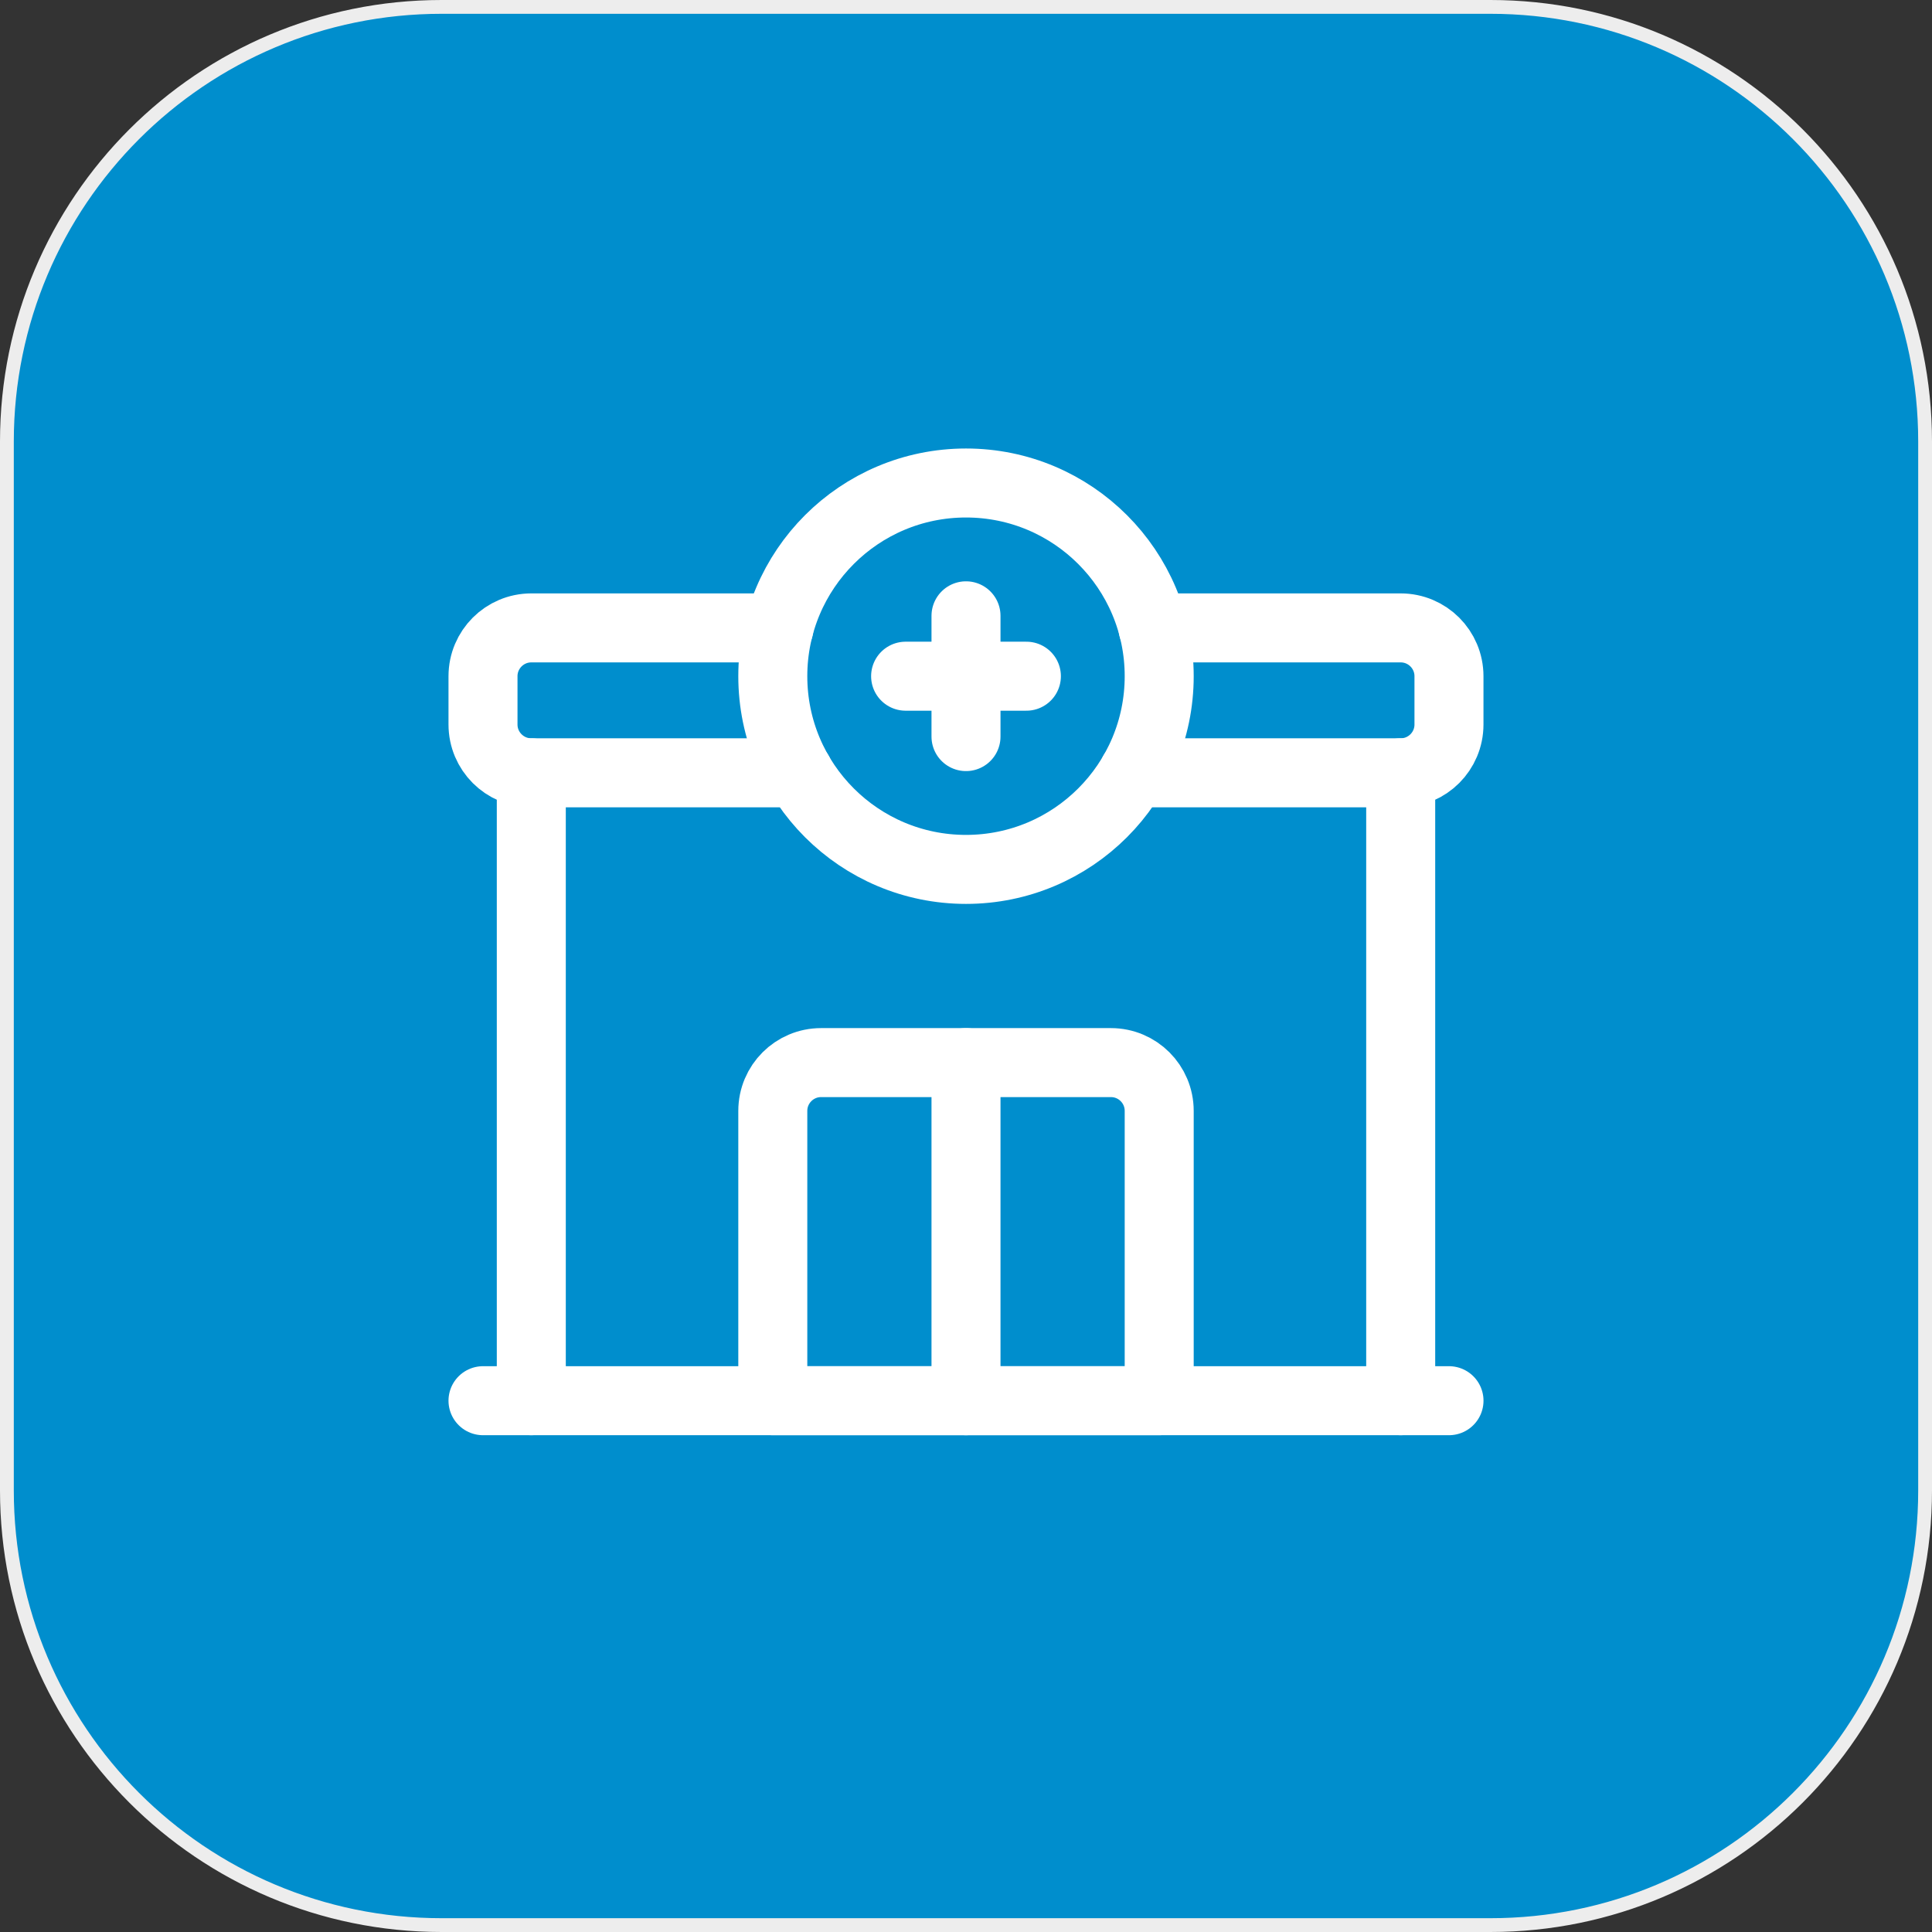
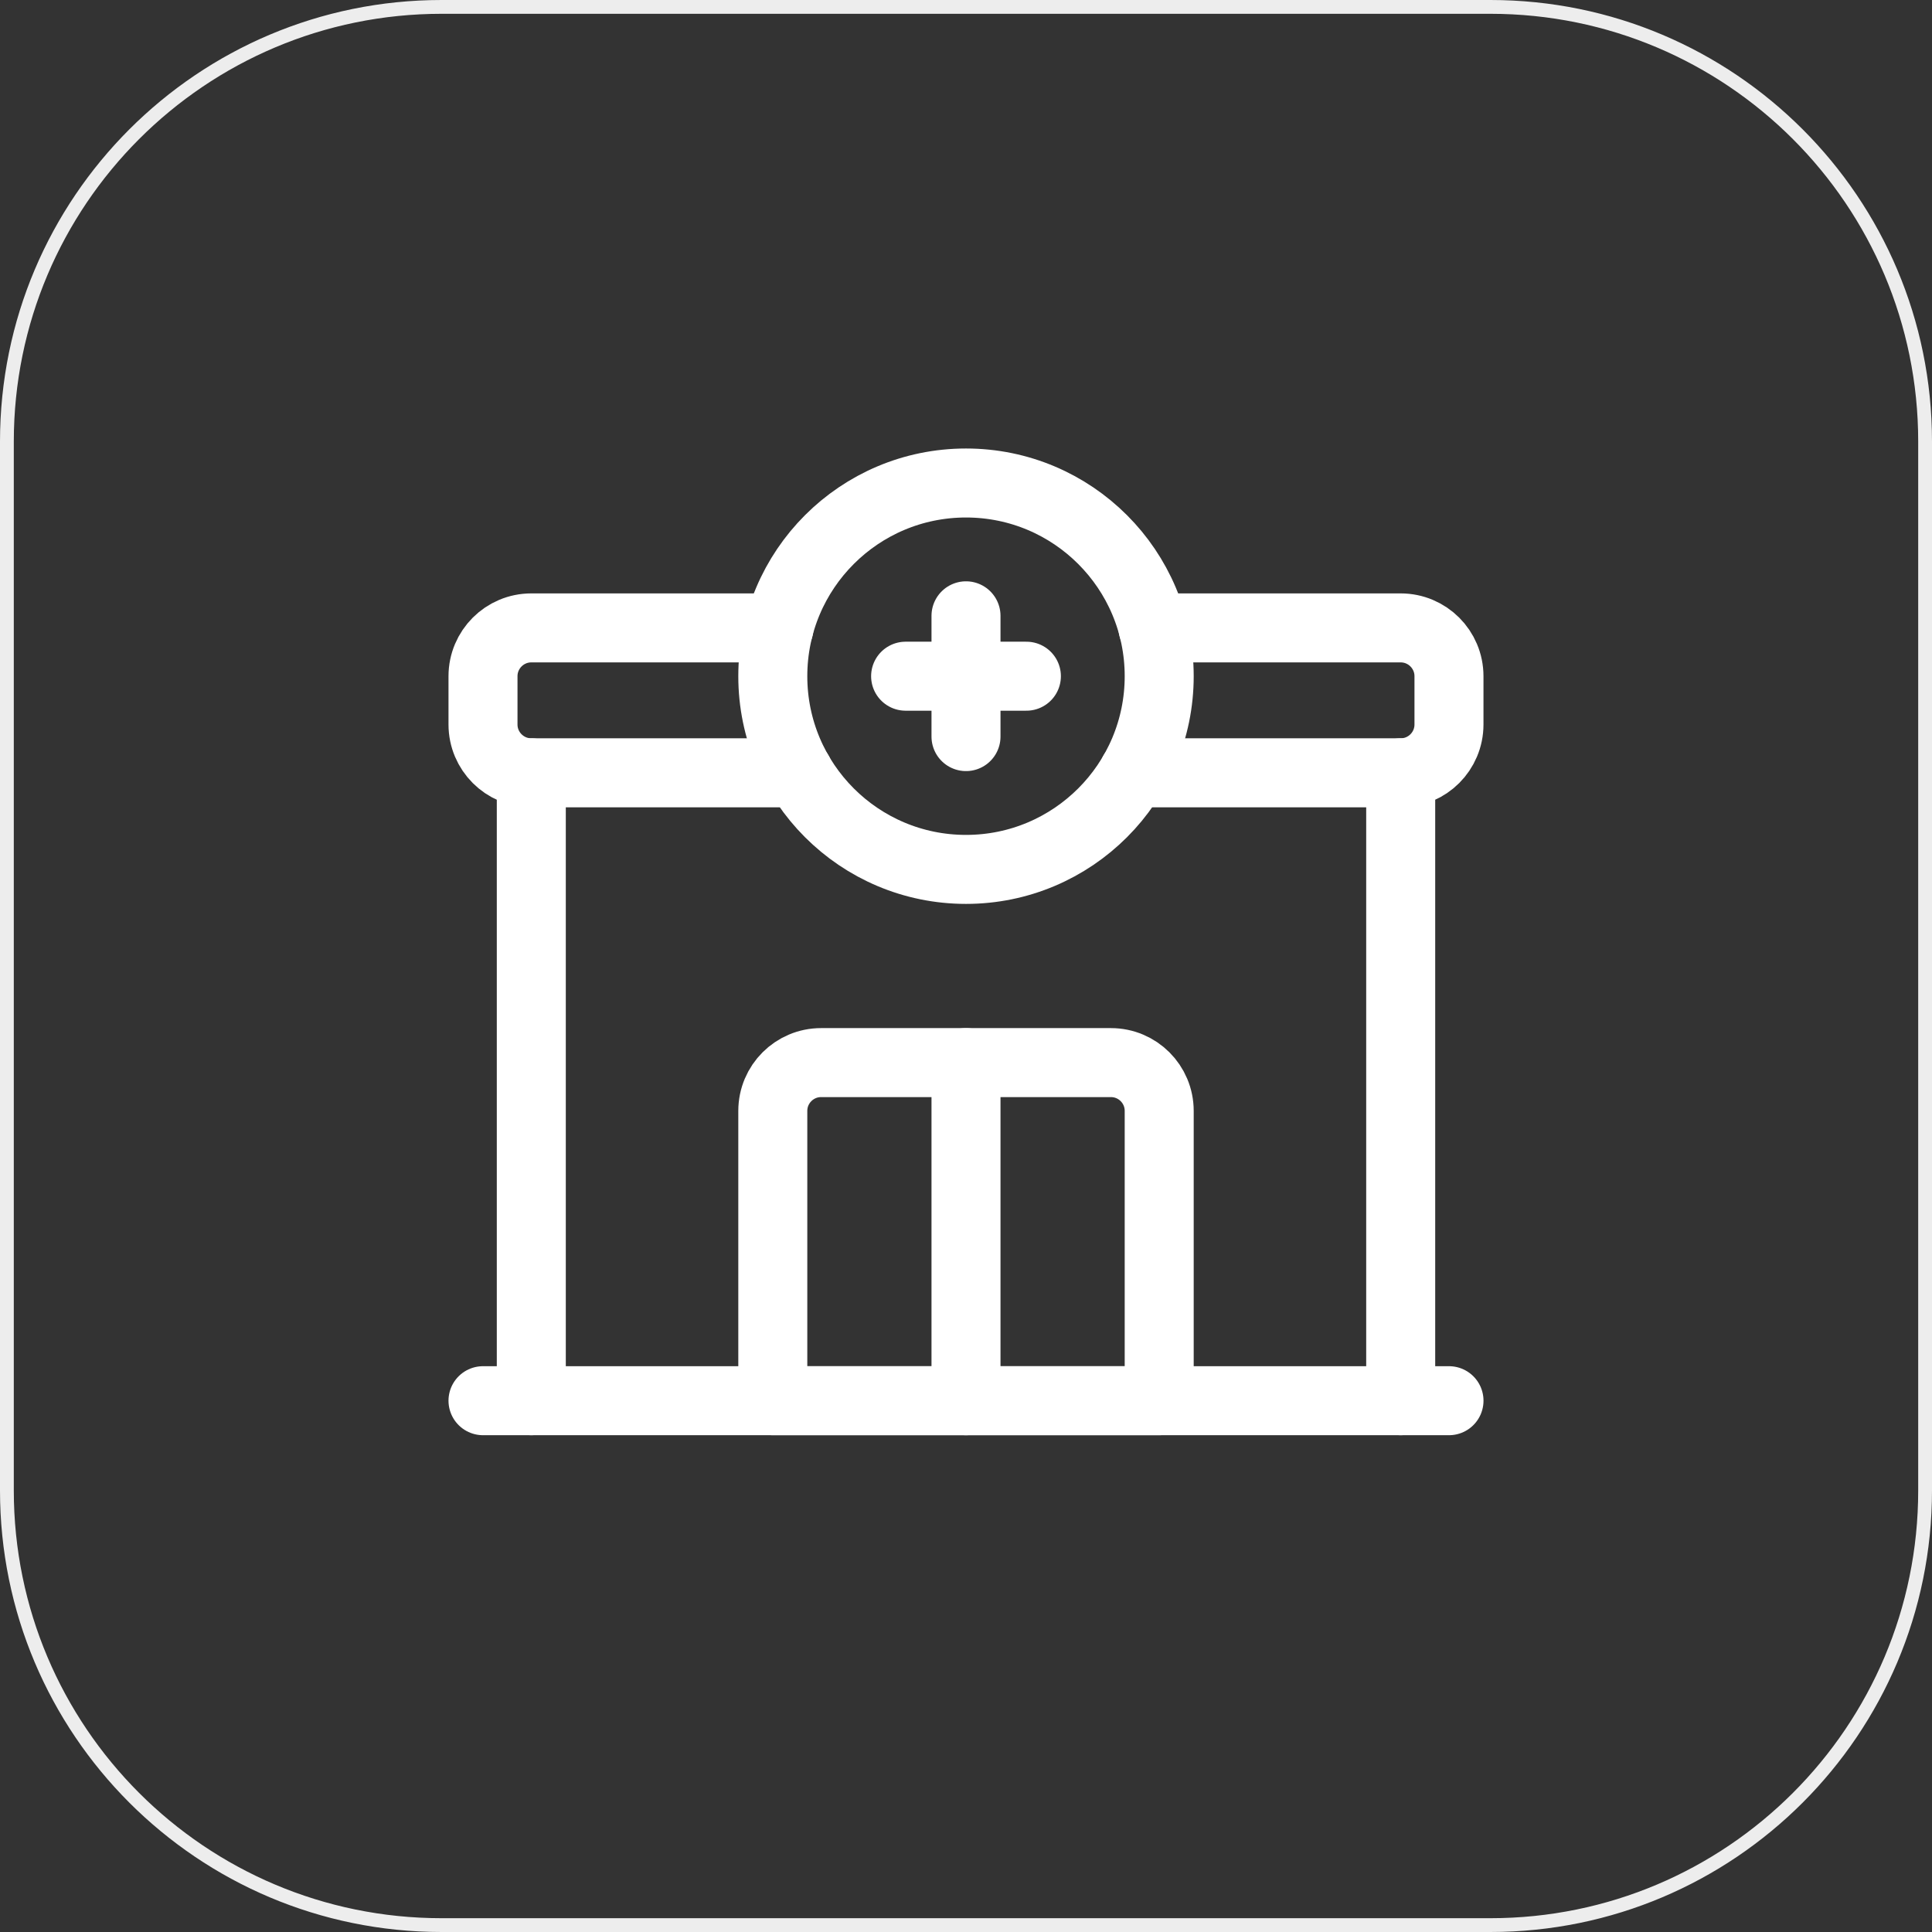
<svg xmlns="http://www.w3.org/2000/svg" width="70" height="70" viewBox="0 0 70 70" fill="none">
  <rect x="0" y="0" width="70" height="70" fill="#333333" stroke="none" />
-   <path d="M16 0.25H54C62.699 0.25 69.75 7.302 69.75 16V54C69.75 62.699 62.699 69.75 54 69.75H16C7.302 69.75 0.25 62.699 0.25 54V16C0.25 7.302 7.302 0.25 16 0.25Z" fill="#008ECD" />
  <path d="M16 0.25H54C62.699 0.25 69.75 7.302 69.75 16V54C69.75 62.699 62.699 69.75 54 69.75H16C7.302 69.75 0.25 62.699 0.25 54V16C0.25 7.302 7.302 0.25 16 0.25Z" stroke="#EDEDED" stroke-width="0.5" />
  <path d="M35 22.312V26.688" stroke="white" stroke-width="2.5" stroke-linecap="round" stroke-linejoin="round" />
  <path d="M37.188 24.5H32.812" stroke="white" stroke-width="2.5" stroke-linecap="round" stroke-linejoin="round" />
  <circle cx="35" cy="24.5" r="7" stroke="white" stroke-width="2.5" stroke-linecap="round" stroke-linejoin="round" />
  <path fill-rule="evenodd" clip-rule="evenodd" d="M29.75 38.5H40.25C41.217 38.5 42 39.283 42 40.25V50.75H28V40.25C28 39.283 28.784 38.5 29.75 38.5Z" stroke="white" stroke-width="2.5" stroke-linecap="round" stroke-linejoin="round" />
  <path d="M19.25 28V50.75" stroke="white" stroke-width="2.5" stroke-linecap="round" stroke-linejoin="round" />
  <path d="M50.75 50.75V28" stroke="white" stroke-width="2.5" stroke-linecap="round" stroke-linejoin="round" />
  <path d="M28.939 28H19.25C18.284 28 17.5 27.216 17.5 26.25V24.5C17.5 23.534 18.284 22.75 19.25 22.75H28.224" stroke="white" stroke-width="2.5" stroke-linecap="round" stroke-linejoin="round" />
  <path d="M41.776 22.75H50.749C51.716 22.75 52.499 23.534 52.499 24.5V26.25C52.499 27.216 51.716 28 50.749 28H41.062" stroke="white" stroke-width="2.5" stroke-linecap="round" stroke-linejoin="round" />
  <path d="M52.5 50.75H17.5" stroke="white" stroke-width="2.5" stroke-linecap="round" stroke-linejoin="round" />
  <path d="M35 38.5V50.75" stroke="white" stroke-width="2.5" stroke-linecap="round" stroke-linejoin="round" />
</svg>